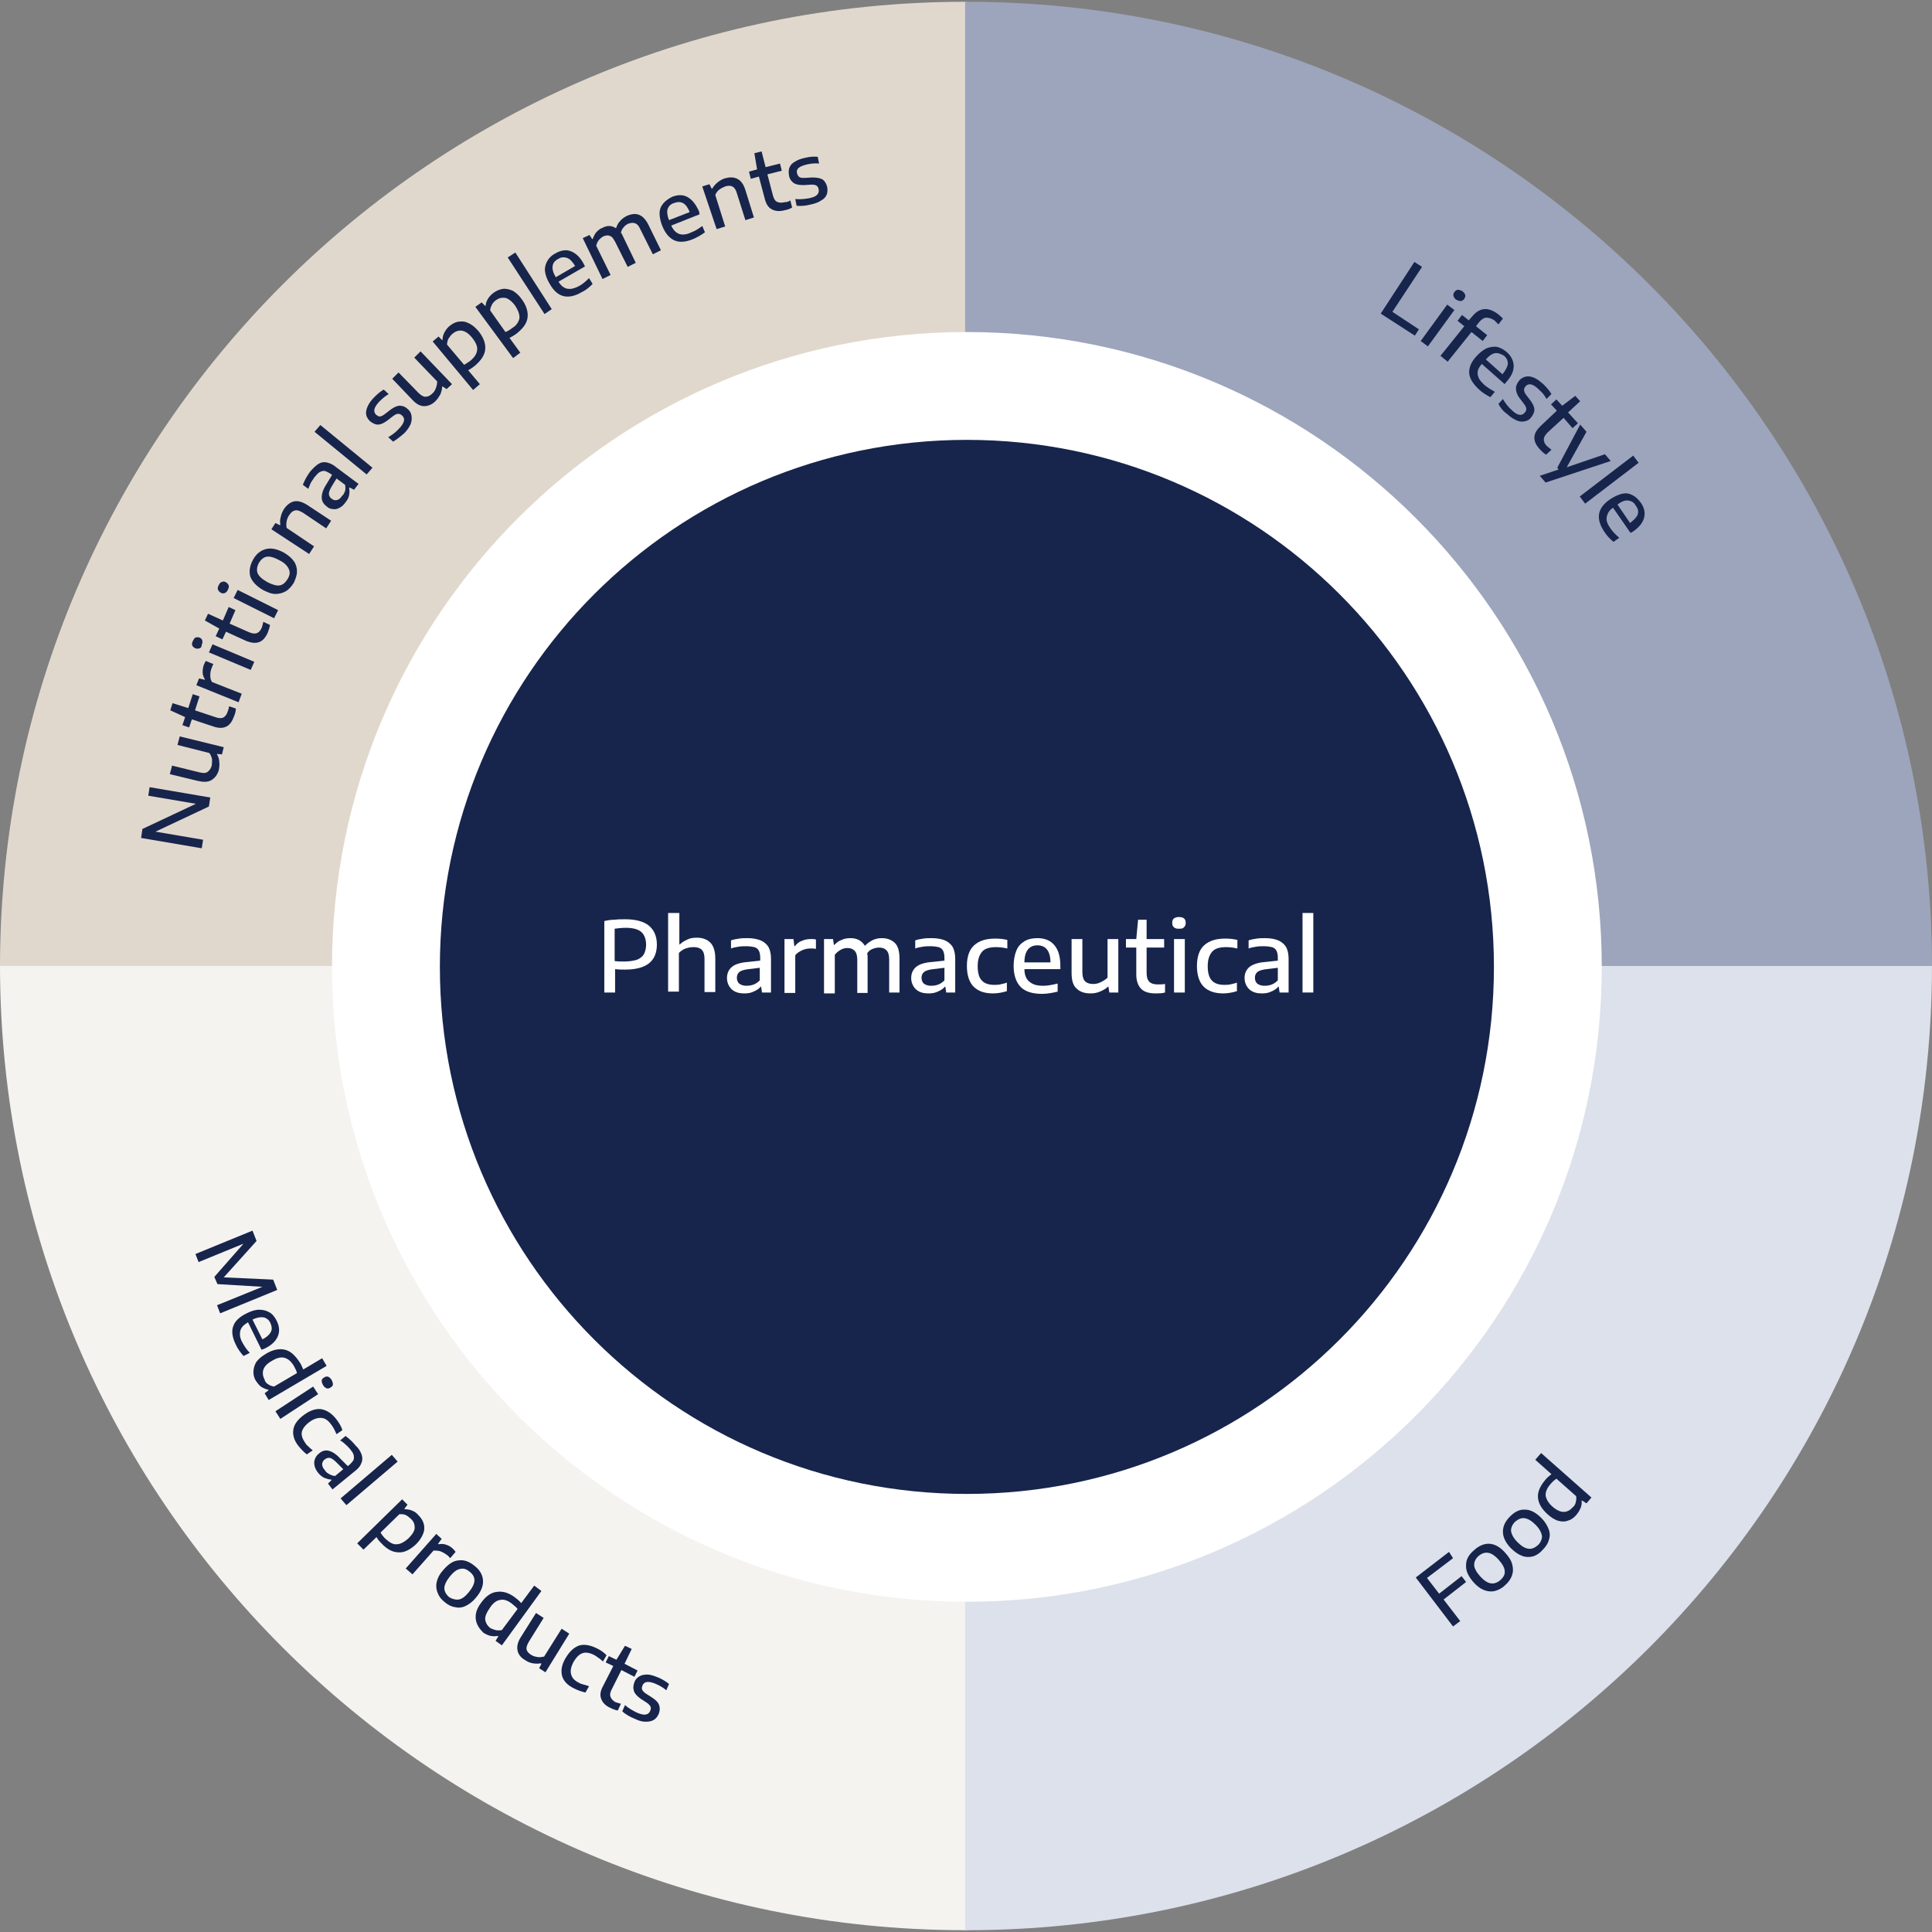
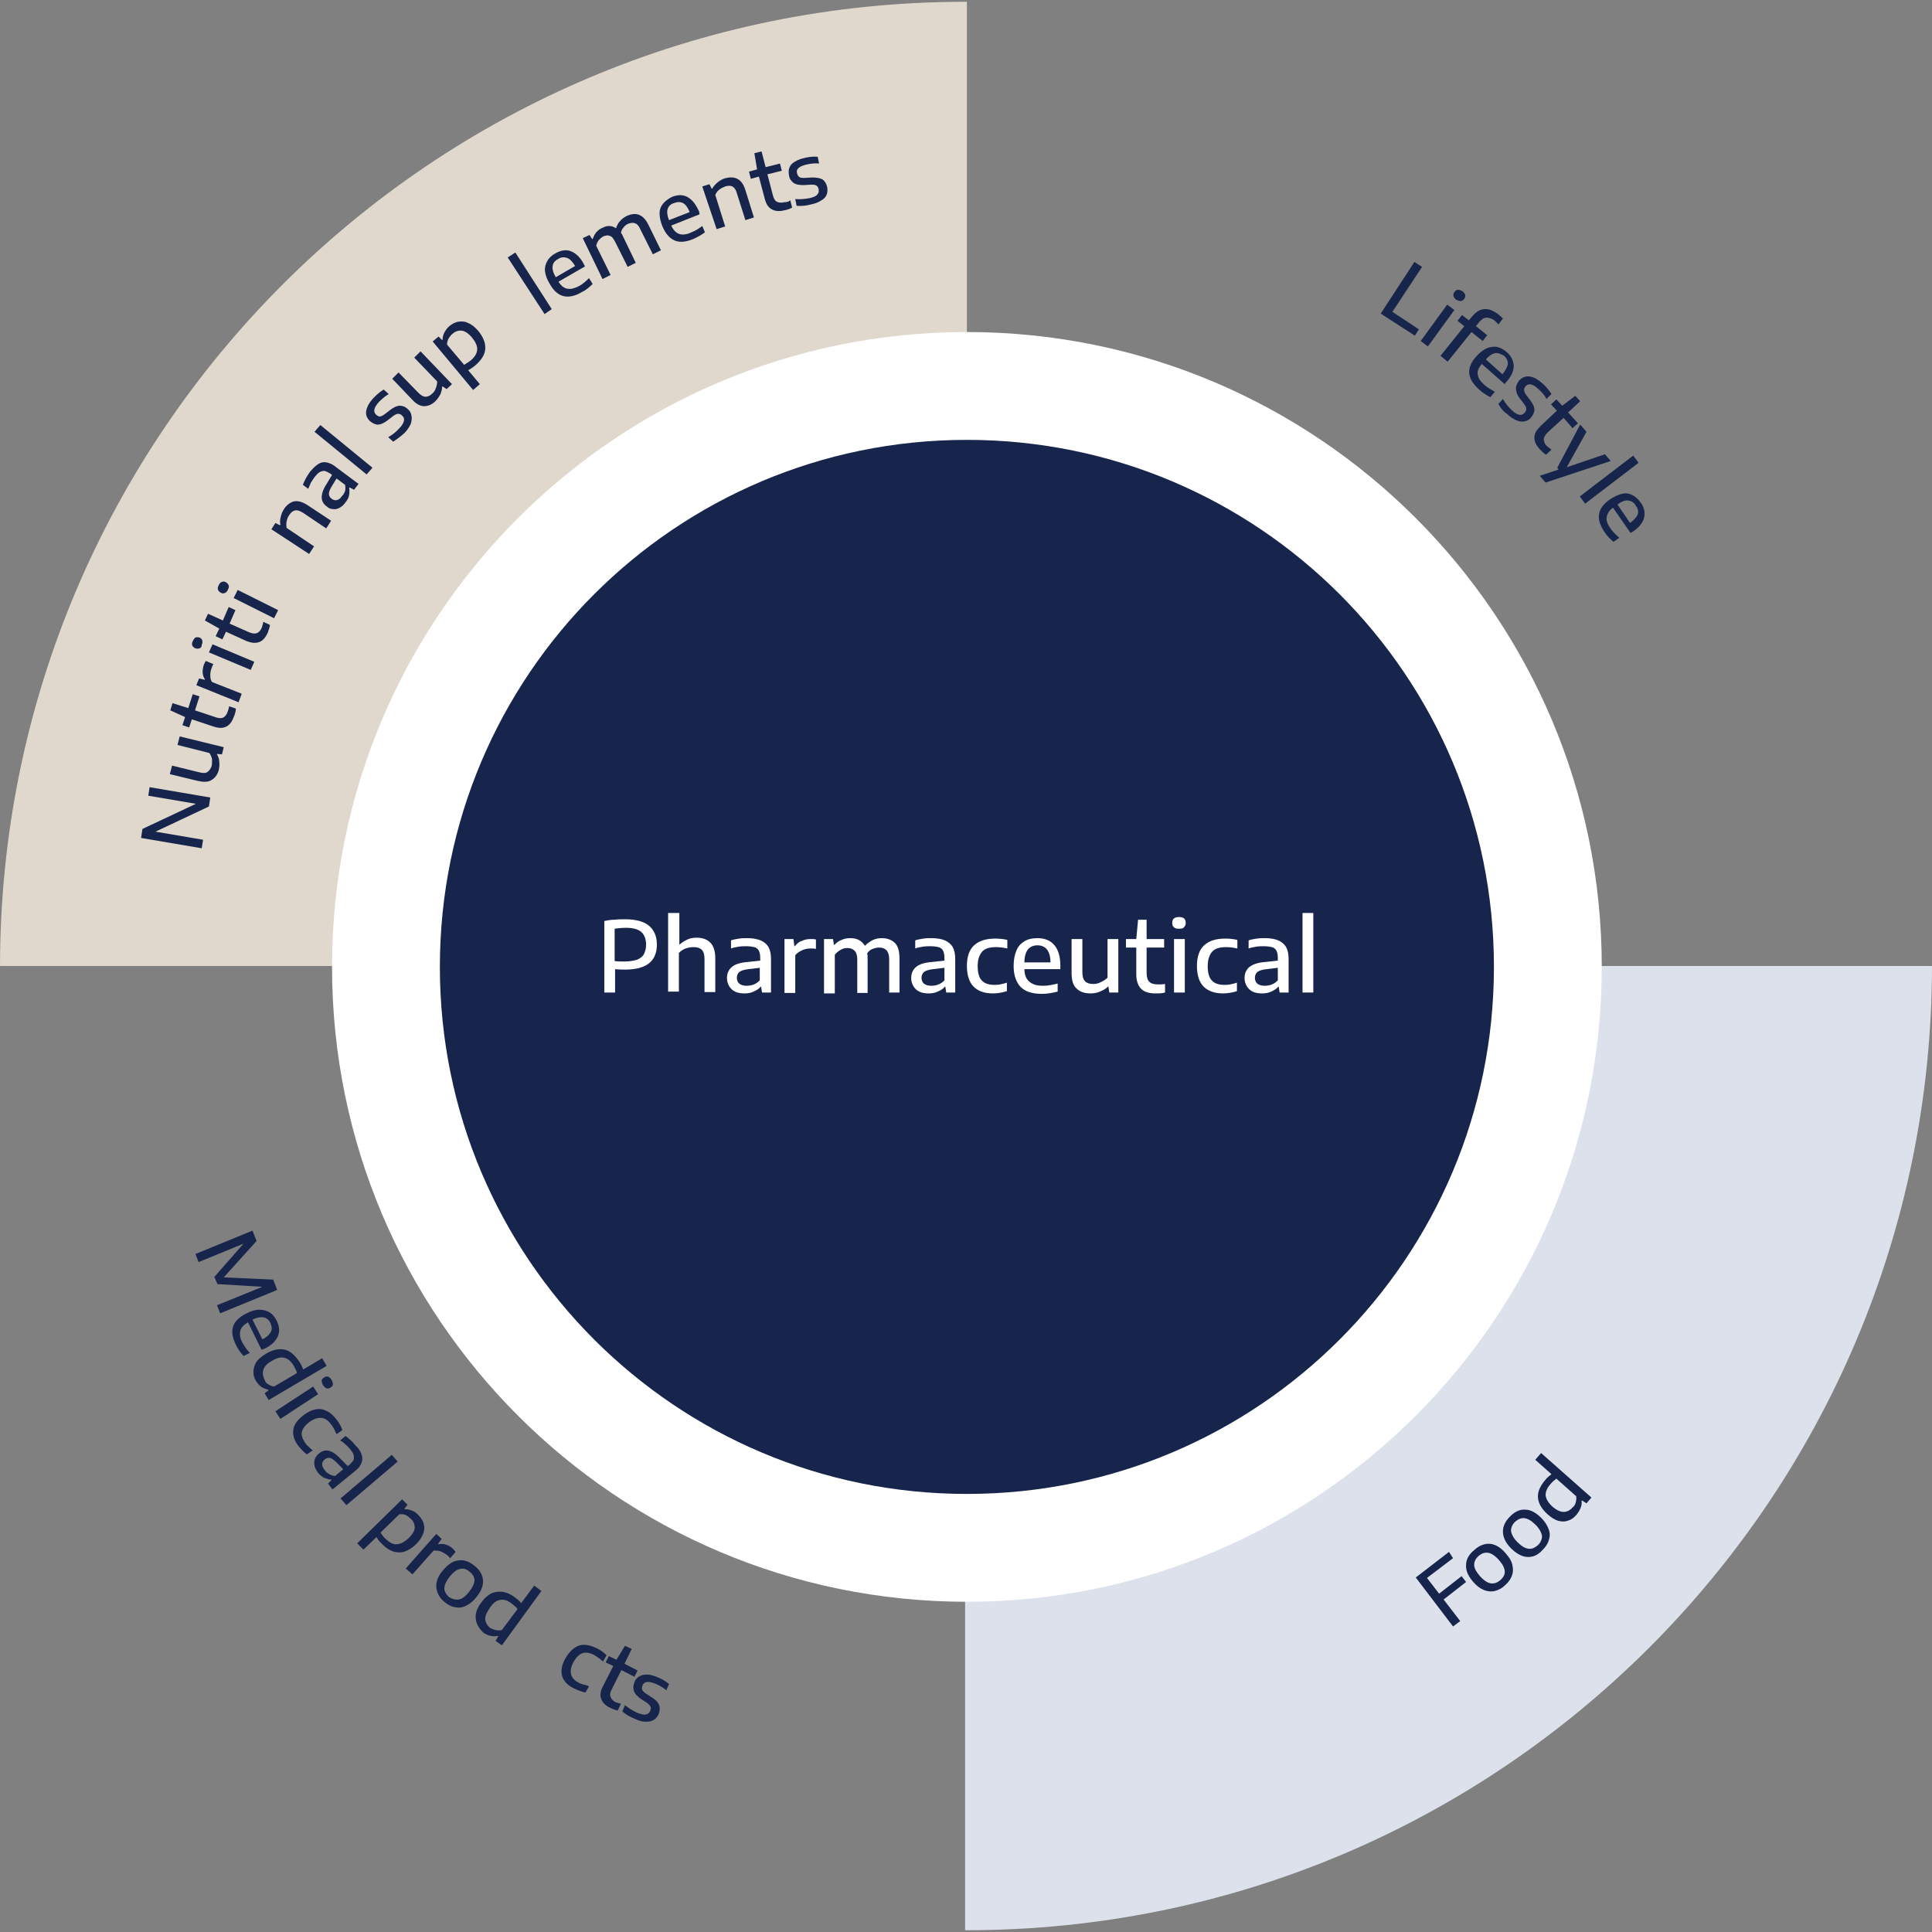
<svg xmlns="http://www.w3.org/2000/svg" version="1.1" id="Ebene_1" x="0px" y="0px" width="430px" height="430px" viewBox="0 0 430 430" style="enable-background:new 0 0 430 430;" xml:space="preserve">
  <rect x="0" y="0" width="430" height="430" fill="#808080" stroke="none" />
  <style type="text/css">
	.st0{fill:#E1D8CD;}
	.st1{fill:#17254C;}
	.st2{fill:#9DA5BC;}
	.st3{fill:#F5F3F0;}
	.st4{fill:#DCE1EB;}
	.st5{fill:#FFFFFF;}
</style>
  <g id="obenlinks">
    <path id="hg_2_" class="st0" d="M215.2,215V0.4c-0.1,0-0.3,0-0.4,0C96.2,0.4,0.1,96.5,0,215H215.2z" />
    <g id="text_2_">
      <g>
        <path class="st1" d="M33,177.1l0.3-1.9l13.5,2.3l-0.3,2l-11.9,5.6l10.6,1.8l-0.3,1.9l-13.5-2.3l0.3-2l11.9-5.6L33,177.1z" />
      </g>
      <g>
        <path class="st1" d="M47.1,173.6c-0.8,0.5-1.8,0.5-3.1,0.2l-6.2-1.5l0.5-1.9l6.1,1.5c0.8,0.2,1.4,0.2,1.8-0.1     c0.4-0.3,0.7-0.7,0.9-1.3c0.1-0.5,0.1-1,0.1-1.5c-0.1-0.5-0.3-1-0.6-1.4l-7.1-1.8l0.5-1.9l9.8,2.4l-0.4,1.6l-1.1-0.1l0,0.1     c0.3,0.5,0.5,1.1,0.5,1.7c0.1,0.6,0,1.2-0.1,1.8C48.4,172.4,47.9,173.1,47.1,173.6z" />
      </g>
      <g>
        <path class="st1" d="M51,157.2l1.5,0.5c0,0.6-0.2,1.2-0.4,1.7c-0.4,1.1-0.9,1.9-1.7,2.3c-0.8,0.4-1.7,0.4-2.9,0l-4.8-1.6     l-0.6,1.8l-1.5-0.5l0.6-1.8l-3.3-1.5l0.5-1.6l3.5,1.1l1-3.1l1.5,0.5l-1,3.1l4.5,1.5c0.8,0.3,1.4,0.3,1.8,0.1     c0.4-0.2,0.8-0.7,1-1.4C50.8,158.1,50.9,157.7,51,157.2z" />
      </g>
      <g>
        <path class="st1" d="M43.7,152.5l0.6-1.5l1.3,0.3l0-0.1c-0.3-0.5-0.5-1-0.5-1.6c0-0.6,0.1-1.2,0.3-1.7c0.1-0.3,0.3-0.6,0.4-0.8     l1.7,0.7c-0.2,0.3-0.3,0.6-0.4,0.9c-0.2,0.5-0.3,1-0.3,1.6c0,0.6,0.1,1.1,0.4,1.5l6.6,2.6l-0.7,1.9L43.7,152.5z" />
      </g>
      <g>
        <path class="st1" d="M44.4,144.3c-0.3,0.1-0.6,0.1-0.9,0c-0.3-0.1-0.6-0.4-0.7-0.6c-0.1-0.3-0.1-0.6,0.1-1     c0.2-0.4,0.4-0.7,0.6-0.8c0.3-0.1,0.6-0.1,0.9,0c0.3,0.1,0.5,0.3,0.6,0.6c0.1,0.3,0.1,0.6-0.1,1C44.9,144,44.7,144.2,44.4,144.3z      M55.8,149.1l-9.3-3.9l0.8-1.8l9.3,3.9L55.8,149.1z" />
      </g>
      <g>
        <path class="st1" d="M58.6,138.4l1.5,0.7c-0.1,0.6-0.3,1.1-0.5,1.7c-0.5,1.1-1.1,1.8-1.9,2.1c-0.8,0.3-1.7,0.2-2.8-0.2l-4.6-2.1     l-0.8,1.7l-1.5-0.7l0.8-1.7l-3.2-1.8l0.7-1.5l3.3,1.5l1.3-3l1.5,0.7l-1.3,3l4.3,1.9c0.7,0.3,1.3,0.4,1.8,0.2     c0.5-0.2,0.8-0.6,1.1-1.3C58.4,139.3,58.5,138.9,58.6,138.4z" />
      </g>
      <g>
        <path class="st1" d="M50,132c-0.3,0.1-0.6,0.1-0.9-0.1c-0.3-0.2-0.5-0.4-0.6-0.7c-0.1-0.3,0-0.6,0.2-1c0.2-0.4,0.4-0.6,0.7-0.7     c0.3-0.1,0.6-0.1,0.9,0.1c0.3,0.2,0.5,0.4,0.6,0.7c0.1,0.3,0,0.6-0.2,1C50.5,131.7,50.3,131.9,50,132z M61,137.6l-9-4.5l0.9-1.8     l9,4.5L61,137.6z" />
      </g>
      <g>
-         <path class="st1" d="M63.6,131.6c-0.7,0.4-1.5,0.6-2.3,0.6c-0.9,0-1.8-0.4-2.8-0.9c-1.5-0.9-2.4-1.9-2.8-3     c-0.3-1.2-0.1-2.4,0.6-3.7c0.7-1.3,1.7-2.1,2.9-2.4c1.2-0.3,2.5,0,4,0.8c1,0.6,1.7,1.2,2.2,1.9c0.5,0.7,0.7,1.5,0.7,2.3     c0,0.8-0.3,1.6-0.7,2.5C64.9,130.5,64.3,131.2,63.6,131.6z M64.3,126.7c-0.3-0.7-0.9-1.4-2.1-2c-1.1-0.6-2-0.9-2.8-0.8     c-0.7,0.1-1.3,0.6-1.8,1.4c-0.4,0.8-0.5,1.5-0.3,2.2c0.3,0.7,0.9,1.3,2.1,2c1.1,0.6,2.1,0.9,2.8,0.8c0.7-0.1,1.3-0.6,1.8-1.4     C64.5,128.1,64.6,127.4,64.3,126.7z" />
-       </g>
+         </g>
      <g>
        <path class="st1" d="M60.4,117.8l0.9-1.4l1,0.5l0.1-0.1c-0.1-0.6-0.1-1.2,0.1-1.8c0.1-0.6,0.4-1.2,0.7-1.7     c0.6-0.9,1.4-1.5,2.2-1.7c0.9-0.2,1.9,0.1,3,0.8l5.3,3.5l-1.1,1.7l-5.2-3.5c-0.7-0.4-1.2-0.6-1.7-0.5c-0.5,0.1-0.9,0.4-1.3,1     c-0.3,0.4-0.5,0.9-0.6,1.4c-0.1,0.5-0.1,1,0,1.5l6.1,4.1l-1.1,1.7L60.4,117.8z" />
      </g>
      <g>
        <path class="st1" d="M70.8,103.3c0.6-0.4,1.2-0.5,1.8-0.4c0.6,0.1,1.4,0.4,2.1,1l5.1,3.8l-1,1.3l-1-0.5l-0.1,0.1     c0.1,0.5,0.1,1,0,1.6c-0.1,0.6-0.4,1.1-0.8,1.6c-0.4,0.6-0.9,1-1.3,1.2c-0.5,0.3-1,0.4-1.5,0.3c-0.5,0-1-0.2-1.4-0.6     c-0.7-0.5-1.1-1.2-1.1-2c0-0.8,0.3-1.8,1.1-3l1.2-2l-0.4-0.3c-0.5-0.3-0.9-0.5-1.3-0.6c-0.4,0-0.7,0.1-1.1,0.3     c-0.3,0.2-0.7,0.6-1.1,1.1c-0.3,0.4-0.5,0.8-0.8,1.2c-0.2,0.5-0.4,0.9-0.6,1.4l-1.2-0.9c0.2-0.5,0.4-0.9,0.7-1.5     c0.3-0.5,0.6-1,0.9-1.4C69.6,104.3,70.2,103.7,70.8,103.3z M76.8,109.3c0.1-0.4,0.1-0.9,0-1.4l-1.9-1.4l-1.1,1.8     c-0.4,0.7-0.6,1.2-0.6,1.6c0,0.4,0.2,0.8,0.6,1.1c0.4,0.3,0.8,0.4,1.2,0.3c0.4-0.1,0.8-0.4,1.1-0.9     C76.5,110.1,76.6,109.7,76.8,109.3z" />
      </g>
      <g>
        <path class="st1" d="M81.6,105.6L70,96.1l1.3-1.5l11.6,9.5L81.6,105.6z" />
      </g>
      <g>
        <path class="st1" d="M87.5,98.3l-1.1-1c0.9-0.5,1.8-1.2,2.5-2c0.6-0.6,0.9-1.2,1-1.6c0.1-0.5,0-0.8-0.4-1.2     c-0.3-0.3-0.6-0.4-0.9-0.4c-0.3,0-0.7,0.2-1.1,0.5l-1.3,1c-0.8,0.6-1.5,0.9-2.1,0.9c-0.6,0-1.2-0.3-1.8-0.8     c-0.4-0.4-0.7-0.9-0.8-1.4c-0.1-0.5,0-1.1,0.3-1.8c0.3-0.7,0.8-1.4,1.5-2.1c0.7-0.7,1.4-1.3,2.1-1.7l1.1,1     c-0.8,0.5-1.4,1-2.1,1.7c-1.2,1.3-1.4,2.2-0.7,2.9c0.3,0.2,0.5,0.4,0.8,0.4c0.3,0,0.7-0.2,1.1-0.5l1.3-1c0.8-0.6,1.5-0.9,2.1-0.9     c0.6,0,1.2,0.2,1.8,0.8c0.5,0.4,0.7,0.9,0.8,1.5c0.1,0.6,0,1.2-0.2,1.8c-0.3,0.6-0.7,1.3-1.4,2C89.2,97.1,88.3,97.8,87.5,98.3z" />
      </g>
      <g>
        <path class="st1" d="M94.4,90.4c-0.9,0-1.8-0.5-2.7-1.5l-4.4-4.6l1.4-1.4l4.4,4.5c0.6,0.6,1.1,0.9,1.6,0.9c0.5,0,1-0.2,1.5-0.7     c0.4-0.3,0.6-0.7,0.8-1.2c0.2-0.5,0.3-1,0.3-1.5l-5.1-5.3l1.4-1.4l7,7.3l-1.2,1.1L98.5,86l-0.1,0.1c0,0.6-0.2,1.2-0.4,1.7     c-0.3,0.5-0.6,1-1.1,1.5C96.2,90,95.3,90.4,94.4,90.4z" />
      </g>
      <g>
        <path class="st1" d="M96.3,76l1.3-1.1l0.8,0.8l0.1-0.1c0-0.5,0.1-1,0.4-1.6c0.3-0.5,0.6-1,1.1-1.4c0.6-0.5,1.3-0.9,2-1     c0.7-0.1,1.5-0.1,2.2,0.3c0.8,0.3,1.5,0.9,2.3,1.8c1.1,1.4,1.6,2.7,1.5,4c-0.1,1.3-0.9,2.5-2.3,3.7c-0.4,0.3-0.9,0.7-1.5,1     l2.6,3.1l-1.5,1.3L96.3,76z M106.2,77.9c0.1-0.8-0.3-1.7-1.1-2.7c-0.8-1-1.6-1.5-2.3-1.6c-0.7-0.1-1.4,0.1-2.1,0.7     c-0.4,0.3-0.6,0.7-0.9,1.1c-0.2,0.4-0.3,0.9-0.3,1.3l3.8,4.5c0.5-0.3,1-0.6,1.5-1C105.6,79.5,106.1,78.8,106.2,77.9z" />
      </g>
      <g>
-         <path class="st1" d="M105.8,68.3l1.4-1l0.8,0.8l0.1-0.1c0-0.5,0.2-1,0.5-1.5c0.3-0.5,0.7-0.9,1.2-1.3c0.7-0.5,1.4-0.8,2.1-0.9     c0.7-0.1,1.5,0.1,2.2,0.4c0.7,0.4,1.4,1,2.1,2c1,1.4,1.4,2.8,1.2,4.1c-0.2,1.3-1.1,2.4-2.5,3.5c-0.4,0.3-0.9,0.6-1.5,0.9l2.4,3.3     l-1.6,1.2L105.8,68.3z M115.6,70.9c0.1-0.8-0.2-1.7-0.9-2.8c-0.7-1-1.5-1.6-2.2-1.8c-0.7-0.1-1.4,0-2.1,0.5     c-0.4,0.3-0.7,0.6-0.9,1c-0.2,0.4-0.4,0.8-0.4,1.3l3.4,4.8c0.5-0.2,1-0.5,1.5-0.9C114.9,72.5,115.4,71.7,115.6,70.9z" />
-       </g>
+         </g>
      <g>
        <path class="st1" d="M121.2,69.9L113,57.3l1.7-1.1l8.1,12.6L121.2,69.9z" />
      </g>
      <g>
        <path class="st1" d="M130.2,59.3l-5.9,3.4c0.4,0.6,0.8,1.1,1.3,1.3c0.4,0.3,0.9,0.3,1.5,0.3c0.5-0.1,1.2-0.3,1.9-0.7     c0.7-0.4,1.4-1,2.1-1.7l0.8,1.3c-0.7,0.7-1.5,1.4-2.4,1.8c-1.5,0.9-2.9,1.2-4.1,0.9c-1.2-0.3-2.2-1.2-3.1-2.8     c-0.6-1-0.9-1.9-1-2.7c-0.1-0.8,0.1-1.6,0.5-2.3c0.4-0.7,1-1.3,1.8-1.7c1.2-0.7,2.4-0.9,3.4-0.5c1.1,0.4,2.1,1.3,2.9,2.8     L130.2,59.3z M123,59.2c-0.1,0.7,0.1,1.5,0.7,2.5l4.3-2.5c-0.6-1-1.2-1.6-1.8-1.8c-0.6-0.2-1.3-0.2-1.9,0.2     C123.5,58,123.1,58.5,123,59.2z" />
      </g>
      <g>
        <path class="st1" d="M142.2,47.8c0.8,0.3,1.5,1,2.1,2.2l2.8,5.7l-1.8,0.9l-2.8-5.6c-0.3-0.7-0.7-1.2-1.2-1.3     c-0.4-0.2-0.9-0.1-1.5,0.1c-0.4,0.2-0.7,0.4-1,0.8c-0.3,0.3-0.5,0.7-0.6,1.2c0.2,0.2,0.3,0.5,0.5,0.9l2.8,5.8l-1.8,0.9l-2.8-5.6     c-0.4-0.7-0.7-1.2-1.2-1.3c-0.4-0.2-0.9-0.1-1.4,0.1c-0.4,0.2-0.7,0.5-1,0.8c-0.3,0.4-0.5,0.8-0.6,1.3l3.2,6.5l-1.8,0.9l-4.4-9.1     l1.5-0.7l0.6,0.9l0.1,0c0.2-0.5,0.4-1,0.8-1.5c0.4-0.4,0.8-0.8,1.4-1c1.1-0.6,2.1-0.5,3,0.1c0.2-0.6,0.5-1.2,0.9-1.6     c0.4-0.5,0.9-0.8,1.4-1.1C140.5,47.6,141.4,47.5,142.2,47.8z" />
      </g>
      <g>
        <path class="st1" d="M155.7,47.7l-6.3,2.5c0.3,0.7,0.7,1.2,1.1,1.5c0.4,0.3,0.9,0.5,1.4,0.5c0.6,0,1.2-0.1,2-0.5     c0.8-0.3,1.6-0.8,2.4-1.4l0.6,1.4c-0.8,0.6-1.7,1.1-2.6,1.5c-1.7,0.7-3.1,0.8-4.2,0.3c-1.1-0.5-2-1.5-2.7-3.2     c-0.4-1-0.6-2-0.6-2.8c0-0.9,0.3-1.6,0.8-2.2c0.5-0.6,1.2-1.1,2-1.5c1.3-0.5,2.5-0.5,3.5,0.1c1,0.6,1.8,1.6,2.5,3.2L155.7,47.7z      M148.6,46.5c-0.2,0.6-0.1,1.5,0.3,2.5l4.6-1.8c-0.4-1-0.9-1.7-1.5-2s-1.2-0.3-2,0C149.3,45.4,148.8,45.9,148.6,46.5z" />
      </g>
      <g>
        <path class="st1" d="M156.3,41.5l1.6-0.5l0.5,1l0.1,0c0.3-0.5,0.7-1,1.2-1.4c0.5-0.4,1-0.7,1.6-0.9c1.1-0.3,2-0.3,2.8,0.1     c0.8,0.4,1.4,1.2,1.8,2.5l1.9,6.1l-1.9,0.6l-1.9-6c-0.2-0.8-0.6-1.3-1-1.5c-0.4-0.2-1-0.2-1.6,0c-0.5,0.2-0.9,0.4-1.3,0.7     c-0.4,0.3-0.7,0.7-0.9,1.2l2.2,7l-1.9,0.6L156.3,41.5z" />
      </g>
      <g>
        <path class="st1" d="M175.9,44.6l0.4,1.6c-0.5,0.3-1.1,0.5-1.7,0.6c-1.1,0.3-2.1,0.2-2.8-0.2c-0.8-0.4-1.3-1.2-1.6-2.4l-1.3-4.9     l-1.8,0.5l-0.4-1.6l1.8-0.5l-0.6-3.6l1.6-0.4l0.9,3.5l3.2-0.8l0.4,1.6l-3.2,0.8l1.2,4.6c0.2,0.8,0.5,1.3,0.9,1.5     c0.4,0.2,1,0.3,1.7,0.1C175.1,45,175.5,44.9,175.9,44.6z" />
      </g>
      <g>
        <path class="st1" d="M177.3,45.8l-0.3-1.5c1.1,0.1,2.1,0,3.2-0.2c0.8-0.2,1.4-0.4,1.7-0.8c0.3-0.3,0.4-0.7,0.3-1.2     c-0.1-0.4-0.2-0.6-0.5-0.8c-0.3-0.2-0.7-0.2-1.2-0.2l-1.6,0.1c-1,0-1.7-0.1-2.3-0.5c-0.5-0.4-0.9-0.9-1-1.7     c-0.1-0.6-0.1-1.2,0.1-1.7c0.2-0.5,0.6-1,1.2-1.3c0.6-0.4,1.4-0.7,2.4-0.9c0.9-0.2,1.8-0.3,2.7-0.2l0.3,1.5     c-0.9-0.1-1.8,0-2.7,0.2c-1.7,0.4-2.5,1-2.2,2c0.1,0.3,0.2,0.6,0.5,0.8c0.3,0.2,0.6,0.2,1.2,0.2l1.6-0.1c1,0,1.7,0.1,2.3,0.4     c0.5,0.3,0.9,0.9,1.1,1.7c0.1,0.6,0.1,1.2-0.1,1.7c-0.2,0.5-0.6,1-1.2,1.3c-0.6,0.4-1.3,0.7-2.3,0.9     C179.4,45.8,178.3,45.9,177.3,45.8z" />
      </g>
    </g>
  </g>
  <g id="obenrechts">
-     <path id="hg_1_" class="st2" d="M214.8,215V0.4c0.1,0,0.3,0,0.4,0C333.8,0.4,429.9,96.5,430,215H214.8z" />
    <g id="text_1_">
      <g>
        <path class="st1" d="M307.3,69.8l7.5-11.5l1.7,1.1l-6.6,10l5.9,3.9l-0.9,1.4L307.3,69.8z" />
      </g>
      <g>
        <path class="st1" d="M316.2,75.9l5.9-8.1l1.6,1.2l-5.9,8.1L316.2,75.9z M323.5,65.9c-0.1-0.3,0-0.6,0.2-0.9s0.5-0.5,0.8-0.5     s0.6,0.1,1,0.3c0.3,0.3,0.5,0.5,0.6,0.8s0,0.6-0.2,0.9s-0.5,0.5-0.8,0.5s-0.6-0.1-1-0.3C323.8,66.5,323.6,66.2,323.5,65.9z" />
      </g>
      <g>
        <path class="st1" d="M330.8,70.7c-0.5,0-1.1,0.4-1.6,1l-0.7,0.9l2.5,2l-1,1.3l-2.5-2l-5.3,6.6l-1.6-1.3l5.3-6.6l-1.5-1.2l1-1.3     l1.5,1.2l0.7-0.8c0.8-1,1.7-1.6,2.7-1.7s2,0.3,3.1,1.1c0.4,0.3,0.7,0.6,1.1,1l-1,1.3c-0.3-0.3-0.6-0.6-0.9-0.9     C332,70.9,331.4,70.7,330.8,70.7z" />
      </g>
      <g>
        <path class="st1" d="M334.9,85.5l-5.1-4.5c-0.5,0.6-0.8,1.1-0.9,1.6s0,1,0.2,1.5s0.7,1,1.3,1.6c0.6,0.5,1.4,1,2.3,1.5l-1,1.2     c-0.9-0.5-1.8-1-2.5-1.7c-1.3-1.2-2.1-2.4-2.2-3.6s0.4-2.5,1.6-3.8c0.7-0.8,1.5-1.4,2.3-1.8c0.8-0.3,1.6-0.4,2.3-0.3     c0.8,0.2,1.5,0.6,2.2,1.2c1,0.9,1.5,2,1.5,3.1c0,1.2-0.6,2.4-1.8,3.7L334.9,85.5z M332.8,78.6c-0.7,0.1-1.4,0.6-2.1,1.4l3.7,3.3     c0.7-0.9,1.1-1.6,1.2-2.3c0-0.7-0.2-1.2-0.8-1.8C334.1,78.8,333.4,78.5,332.8,78.6z" />
      </g>
      <g>
        <path class="st1" d="M333.5,89.9l1-1.1c0.5,0.9,1.2,1.8,2,2.5c0.6,0.6,1.1,0.9,1.6,1s0.8,0,1.2-0.4c0.3-0.3,0.4-0.6,0.4-0.9     s-0.2-0.7-0.5-1.1l-1-1.3c-0.6-0.8-0.8-1.5-0.8-2.2c0-0.6,0.3-1.2,0.8-1.8c0.4-0.4,0.9-0.7,1.5-0.8c0.5-0.1,1.1,0,1.8,0.3     c0.7,0.3,1.3,0.8,2.1,1.5c0.7,0.7,1.3,1.4,1.7,2.1l-1.1,1.1c-0.4-0.8-1-1.5-1.7-2.1c-1.2-1.2-2.2-1.5-2.9-0.8     c-0.2,0.3-0.4,0.5-0.4,0.8s0.1,0.7,0.4,1.1l1,1.3c0.6,0.8,0.9,1.5,0.9,2.1s-0.3,1.2-0.8,1.8c-0.4,0.5-0.9,0.7-1.5,0.8     c-0.6,0.1-1.2,0-1.8-0.3c-0.6-0.3-1.3-0.7-2-1.4C334.6,91.6,333.9,90.7,333.5,89.9z" />
      </g>
      <g>
        <path class="st1" d="M345.3,100.1l-1.2,1.1c-0.5-0.3-0.9-0.7-1.4-1.2c-0.8-0.9-1.2-1.7-1.2-2.6s0.5-1.7,1.3-2.5l3.7-3.5l-1.3-1.4     l1.2-1.1l1.3,1.4l2.9-2.2l1.1,1.2l-2.7,2.5l2.2,2.4l-1.2,1.1l-2-2.3l-3.5,3.2c-0.6,0.6-0.9,1.1-0.9,1.6s0.2,1,0.7,1.5     C344.6,99.5,344.9,99.8,345.3,100.1z" />
      </g>
      <g>
        <path class="st1" d="M357.2,101.1l1.3,1.5l-14.5,4.8l-1.3-1.5l4.2-1.4l-0.3-0.4l5.1-9.6l1.4,1.6l-4.4,7.9L357.2,101.1z" />
      </g>
      <g>
        <path class="st1" d="M351.6,110.5l11.9-9.1l1.2,1.6l-11.9,9.1L351.6,110.5z" />
      </g>
      <g>
        <path class="st1" d="M362.9,118.6L359,113c-0.6,0.4-1,0.9-1.2,1.4s-0.3,1-0.2,1.5s0.4,1.1,0.9,1.8c0.5,0.7,1.1,1.3,1.9,2     l-1.3,0.9c-0.8-0.7-1.5-1.4-2-2.2c-1-1.5-1.4-2.8-1.2-4c0.2-1.2,1-2.3,2.5-3.3c0.9-0.6,1.8-1,2.6-1.2s1.6-0.1,2.3,0.3     c0.7,0.3,1.3,0.9,1.9,1.7c0.8,1.1,1,2.3,0.7,3.4s-1.2,2.2-2.6,3.1L362.9,118.6z M362.4,111.4c-0.7-0.1-1.5,0.2-2.4,0.9l2.8,4.1     c0.9-0.7,1.5-1.3,1.7-1.9s0.1-1.3-0.4-1.9C363.7,111.8,363.1,111.5,362.4,111.4z" />
      </g>
    </g>
  </g>
  <g id="untenlinks">
-     <path id="hg_3_" class="st3" d="M215.2,215v214.6c-0.1,0-0.3,0-0.4,0C96.2,429.6,0.1,333.5,0,215H215.2z" />
    <g id="text_3_">
      <g>
        <path class="st1" d="M60.8,284.8l0.9,2.3L49,292.3l-0.7-1.8l10.1-4.1l-10-0.6l-0.7-1.6l6.5-7.4l-10,4.1l-0.7-1.8l12.7-5.2     l0.9,2.3l-7.3,8.1L60.8,284.8z" />
      </g>
      <g>
        <path class="st1" d="M58.2,300.4l-3-6.1c-0.6,0.4-1.1,0.7-1.4,1.2c-0.3,0.4-0.4,0.9-0.4,1.5c0,0.6,0.2,1.2,0.6,1.9     c0.4,0.7,0.9,1.5,1.6,2.2l-1.4,0.7c-0.7-0.8-1.3-1.6-1.7-2.5c-0.8-1.6-1-3-0.6-4.1c0.4-1.2,1.4-2.1,3-2.9c1-0.5,1.9-0.8,2.8-0.8     s1.6,0.2,2.3,0.6c0.7,0.4,1.2,1.1,1.6,1.9c0.6,1.2,0.7,2.4,0.2,3.5c-0.5,1.1-1.5,2-3,2.7L58.2,300.4z M58.7,293.2     c-0.6-0.1-1.5,0-2.5,0.5l2.2,4.4c1-0.5,1.6-1.1,1.9-1.7c0.3-0.6,0.2-1.2-0.1-1.9C59.9,293.8,59.4,293.4,58.7,293.2z" />
      </g>
      <g>
        <path class="st1" d="M56.4,305.4c0-0.7,0.2-1.5,0.6-2.2c0.5-0.7,1.2-1.3,2.2-1.9c1.5-0.9,2.9-1.2,4.2-0.9     c1.3,0.3,2.3,1.3,3.3,2.8c0.3,0.4,0.5,1,0.8,1.6l4.2-2.5l1,1.7l-12.9,7.6l-0.9-1.5l0.9-0.7l-0.1-0.1c-0.5-0.1-1-0.3-1.5-0.6     c-0.5-0.3-0.8-0.8-1.2-1.3C56.6,306.8,56.4,306.1,56.4,305.4z M59.7,308.1c0.4,0.3,0.8,0.4,1.3,0.5l5.1-3c-0.1-0.5-0.4-1-0.7-1.6     c-0.6-1-1.3-1.6-2.1-1.8c-0.8-0.2-1.7,0-2.8,0.7c-1.1,0.6-1.7,1.3-1.9,2c-0.2,0.7-0.1,1.4,0.3,2.2     C59,307.5,59.3,307.9,59.7,308.1z" />
      </g>
      <g>
        <path class="st1" d="M61.3,314.1l8.4-5.5l1.1,1.7l-8.4,5.5L61.3,314.1z M71.6,307.3c0-0.3,0.2-0.5,0.5-0.7     c0.3-0.2,0.6-0.3,0.9-0.2s0.5,0.3,0.8,0.7c0.2,0.4,0.3,0.7,0.3,1c0,0.3-0.2,0.5-0.5,0.7c-0.3,0.2-0.6,0.3-0.9,0.2     c-0.3-0.1-0.5-0.3-0.8-0.7C71.7,307.9,71.6,307.6,71.6,307.3z" />
      </g>
      <g>
        <path class="st1" d="M65.3,318.1c0.2-1.2,1.1-2.3,2.5-3.3c1.4-1,2.8-1.4,4-1.1c1.2,0.3,2.3,1.1,3.3,2.5c0.5,0.7,0.9,1.4,1.1,2.1     l-1.3,0.9c-0.3-0.7-0.6-1.3-1-1.9c-0.7-1-1.4-1.6-2.2-1.7c-0.8-0.1-1.7,0.1-2.7,0.8c-1,0.7-1.6,1.5-1.8,2.2     c-0.2,0.8,0.1,1.6,0.7,2.5c0.2,0.3,0.4,0.6,0.7,0.8c0.3,0.3,0.6,0.6,1,0.9l-1.3,0.9c-0.7-0.5-1.3-1.2-1.9-1.9     C65.4,320.5,65.1,319.3,65.3,318.1z" />
      </g>
      <g>
        <path class="st1" d="M80.5,323.8c0.2,0.6,0.2,1.3-0.1,1.9c-0.2,0.6-0.7,1.2-1.5,1.8l-4.9,4l-1-1.3l0.8-0.8l-0.1-0.1     c-0.5,0-1-0.2-1.6-0.4c-0.5-0.3-1-0.7-1.3-1.1c-0.4-0.5-0.7-1.1-0.8-1.6c-0.1-0.5-0.1-1,0.1-1.5c0.2-0.5,0.5-0.9,0.9-1.2     c0.7-0.6,1.4-0.8,2.2-0.6c0.8,0.2,1.7,0.8,2.6,1.8l1.6,1.6l0.4-0.3c0.4-0.4,0.7-0.7,0.9-1.1c0.1-0.3,0.1-0.7,0-1.1     c-0.1-0.4-0.4-0.8-0.8-1.3c-0.3-0.3-0.6-0.7-1-1c-0.4-0.4-0.8-0.7-1.2-0.9l1.2-1c0.4,0.3,0.8,0.6,1.2,1c0.4,0.4,0.8,0.8,1.1,1.2     C79.9,322.4,80.3,323.2,80.5,323.8z M73.3,328.1c0.4,0.2,0.8,0.4,1.3,0.4l1.8-1.5l-1.5-1.5c-0.5-0.5-1-0.9-1.4-1     c-0.4-0.1-0.8,0-1.2,0.3c-0.4,0.3-0.6,0.7-0.6,1.1c0,0.4,0.2,0.9,0.6,1.3C72.5,327.6,72.9,327.9,73.3,328.1z" />
      </g>
      <g>
        <path class="st1" d="M75.8,333.5l11.4-9.7l1.3,1.5l-11.4,9.7L75.8,333.5z" />
      </g>
      <g>
        <path class="st1" d="M89.5,333.7l1.2,1.2l-0.7,0.9l0.1,0.1c0.5,0,1.1,0.1,1.6,0.3c0.5,0.2,1,0.5,1.4,1c0.6,0.6,1,1.2,1.2,1.9     c0.2,0.7,0.2,1.5-0.1,2.2c-0.3,0.8-0.8,1.6-1.6,2.4c-1.3,1.2-2.6,1.9-3.9,1.8c-1.3,0-2.6-0.7-3.8-2c-0.4-0.4-0.8-0.8-1.1-1.4     l-2.9,2.8l-1.4-1.4L89.5,333.7z M88.3,343.7c0.8,0,1.7-0.5,2.6-1.3c0.9-0.9,1.4-1.7,1.4-2.4s-0.2-1.4-0.9-2     c-0.3-0.3-0.7-0.6-1.1-0.8c-0.4-0.2-0.9-0.2-1.4-0.2l-4.2,4.1c0.3,0.5,0.6,0.9,1.1,1.4C86.7,343.3,87.5,343.8,88.3,343.7z" />
      </g>
      <g>
        <path class="st1" d="M97.1,341.4l1.2,1.1l-0.8,1.1l0.1,0.1c0.6-0.1,1.1-0.1,1.7,0.1c0.6,0.2,1.1,0.5,1.5,0.9     c0.2,0.2,0.4,0.4,0.6,0.7l-1.2,1.4c-0.2-0.2-0.4-0.5-0.7-0.7c-0.4-0.3-0.9-0.6-1.4-0.8c-0.5-0.2-1.1-0.2-1.6-0.2l-4.7,5.3     l-1.5-1.3L97.1,341.4z" />
      </g>
      <g>
        <path class="st1" d="M97.4,354.5c-0.3-0.7-0.4-1.5-0.2-2.4c0.2-0.9,0.6-1.7,1.4-2.6c1.1-1.3,2.2-2.1,3.4-2.2     c1.2-0.2,2.4,0.2,3.6,1.2c1.2,0.9,1.8,2,1.9,3.2c0.1,1.2-0.4,2.5-1.5,3.8c-0.7,0.9-1.5,1.5-2.3,1.9c-0.8,0.4-1.6,0.5-2.4,0.3     c-0.8-0.1-1.6-0.5-2.3-1.1C98.2,356,97.7,355.3,97.4,354.5z M102.1,356c0.7-0.1,1.5-0.7,2.3-1.7c0.8-1,1.2-1.9,1.2-2.6     c0-0.7-0.4-1.4-1.1-1.9c-0.7-0.6-1.4-0.8-2.1-0.6c-0.7,0.1-1.5,0.7-2.3,1.7c-0.8,1-1.2,1.9-1.2,2.6c0,0.7,0.4,1.4,1.1,2     C100.7,355.9,101.4,356.1,102.1,356z" />
      </g>
      <g>
        <path class="st1" d="M106.2,361.5c-0.3-0.7-0.4-1.4-0.3-2.2c0.1-0.8,0.5-1.7,1.2-2.6c1-1.4,2.2-2.3,3.5-2.4     c1.3-0.2,2.7,0.2,4.1,1.3c0.4,0.3,0.9,0.7,1.3,1.2l2.9-3.9l1.6,1.2l-8.8,12.1l-1.4-1l0.6-1l-0.1-0.1c-0.5,0.1-1.1,0.1-1.6,0     c-0.5-0.1-1.1-0.4-1.6-0.7C107,362.8,106.5,362.2,106.2,361.5z M110.3,362.8c0.4,0.1,0.9,0.1,1.4,0l3.5-4.7     c-0.3-0.4-0.8-0.8-1.3-1.2c-0.9-0.7-1.8-1-2.6-0.8c-0.8,0.1-1.6,0.7-2.3,1.8c-0.7,1-1.1,1.9-1,2.6c0.1,0.7,0.5,1.4,1.2,1.9     C109.4,362.5,109.9,362.7,110.3,362.8z" />
      </g>
      <g>
-         <path class="st1" d="M115.2,367.4c-0.2-0.9,0-1.9,0.7-3l3.4-5.4l1.7,1.1l-3.3,5.3c-0.4,0.7-0.6,1.3-0.5,1.7     c0.1,0.5,0.5,0.9,1,1.2c0.4,0.3,0.9,0.4,1.4,0.5c0.5,0.1,1,0,1.5-0.1l3.9-6.2l1.7,1.1l-5.3,8.6l-1.4-0.9l0.5-1l-0.1-0.1     c-0.6,0.1-1.2,0.1-1.8,0c-0.6-0.1-1.1-0.3-1.7-0.7C116,369,115.4,368.3,115.2,367.4z" />
-       </g>
+         </g>
      <g>
        <path class="st1" d="M125.1,373c-0.3-1.2-0.1-2.5,0.8-4c0.9-1.5,1.9-2.4,3.1-2.8c1.2-0.3,2.6,0,4.1,0.8c0.8,0.4,1.4,0.9,1.9,1.4     l-0.8,1.4c-0.5-0.5-1.1-0.9-1.7-1.3c-1-0.6-2-0.8-2.7-0.6c-0.8,0.2-1.5,0.9-2.1,1.9c-0.6,1.1-0.8,2-0.6,2.8     c0.2,0.8,0.7,1.4,1.7,1.9c0.3,0.2,0.6,0.3,1,0.4c0.4,0.1,0.8,0.2,1.3,0.4l-0.8,1.4c-0.9-0.2-1.7-0.5-2.5-0.9     C126.3,375.1,125.4,374.1,125.1,373z" />
      </g>
      <g>
        <path class="st1" d="M138.2,379.2l-0.7,1.5c-0.6-0.1-1.1-0.3-1.7-0.6c-1.1-0.5-1.7-1.2-2-2c-0.3-0.8-0.2-1.7,0.4-2.8l2.3-4.5     l-1.7-0.8l0.7-1.4l1.7,0.8l1.9-3.1l1.5,0.7l-1.6,3.3l2.9,1.5l-0.7,1.4l-2.9-1.5l-2.1,4.2c-0.4,0.7-0.5,1.3-0.3,1.8     c0.2,0.5,0.6,0.9,1.2,1.2C137.3,378.9,137.7,379.1,138.2,379.2z" />
      </g>
      <g>
        <path class="st1" d="M138.5,380.9l0.6-1.4c0.8,0.7,1.7,1.2,2.7,1.7c0.8,0.3,1.4,0.5,1.9,0.4c0.5-0.1,0.8-0.3,1-0.8     c0.2-0.4,0.2-0.7,0.1-0.9c-0.1-0.3-0.4-0.6-0.8-0.9l-1.4-0.9c-0.8-0.6-1.3-1.1-1.5-1.7c-0.2-0.6-0.2-1.2,0.1-2     c0.2-0.6,0.6-1,1.1-1.3c0.5-0.3,1.1-0.4,1.8-0.4c0.7,0,1.5,0.3,2.5,0.7c0.9,0.4,1.7,0.9,2.3,1.4l-0.6,1.4c-0.7-0.6-1.4-1-2.3-1.4     c-1.6-0.7-2.6-0.6-3,0.3c-0.1,0.3-0.2,0.6-0.1,0.9c0.1,0.3,0.4,0.6,0.8,0.9l1.4,0.9c0.8,0.5,1.4,1.1,1.6,1.7s0.2,1.2-0.1,2     c-0.3,0.6-0.6,1-1.1,1.3c-0.5,0.3-1.1,0.4-1.8,0.4c-0.7,0-1.5-0.2-2.3-0.6C140.1,382.1,139.2,381.5,138.5,380.9z" />
      </g>
    </g>
  </g>
  <g id="untenrechts">
    <path id="hg_4_" class="st4" d="M214.8,215v214.6c0.1,0,0.3,0,0.4,0c118.6,0,214.7-96.1,214.8-214.6H214.8z" />
    <g id="text_4_">
      <g>
        <path class="st1" d="M323.4,346.8l-5.8,4.4l2.7,3.5l5-3.9l1,1.3l-5,3.9l3.7,4.8l-1.6,1.2l-8.3-10.9l7.4-5.7L323.4,346.8z" />
      </g>
      <g>
        <path class="st1" d="M332.7,354.1c-0.8,0.2-1.6,0.1-2.4-0.2c-0.8-0.3-1.6-0.9-2.4-1.8c-1.1-1.3-1.7-2.5-1.6-3.8     c0-1.2,0.6-2.3,1.8-3.3c1.1-1,2.3-1.5,3.5-1.4s2.4,0.8,3.5,2.1c0.8,0.9,1.3,1.7,1.5,2.6s0.2,1.6-0.1,2.4     c-0.3,0.8-0.8,1.5-1.5,2.1C334.3,353.5,333.5,353.9,332.7,354.1z M334.9,349.7c0-0.7-0.5-1.6-1.3-2.5c-0.9-1-1.7-1.5-2.4-1.6     c-0.7-0.1-1.4,0.1-2.1,0.7s-1,1.3-1,2s0.5,1.6,1.3,2.5c0.9,1,1.7,1.5,2.4,1.6c0.7,0.1,1.4-0.1,2.1-0.7S335,350.4,334.9,349.7z" />
      </g>
      <g>
        <path class="st1" d="M341.2,346.4c-0.8,0.2-1.6,0.2-2.4-0.1c-0.8-0.3-1.6-0.8-2.5-1.7c-1.2-1.2-1.8-2.5-1.8-3.7s0.5-2.3,1.6-3.4     s2.2-1.6,3.4-1.5c1.2,0,2.4,0.7,3.6,1.9c0.8,0.8,1.3,1.7,1.6,2.5c0.3,0.8,0.3,1.6,0,2.4c-0.2,0.8-0.7,1.5-1.4,2.2     C342.7,345.7,341.9,346.2,341.2,346.4z M343.2,341.9c-0.1-0.7-0.5-1.6-1.4-2.5s-1.7-1.4-2.5-1.5c-0.7-0.1-1.4,0.2-2.1,0.8     c-0.6,0.6-0.9,1.3-0.9,2c0.1,0.7,0.5,1.6,1.4,2.5s1.7,1.4,2.5,1.5c0.7,0.1,1.4-0.2,2.1-0.8C342.9,343.3,343.2,342.6,343.2,341.9z     " />
      </g>
      <g>
        <path class="st1" d="M349.1,338.4c-0.7,0.3-1.4,0.3-2.2,0.1c-0.8-0.2-1.6-0.7-2.5-1.5c-1.3-1.2-2-2.4-2.1-3.7     c-0.1-1.3,0.5-2.6,1.7-4c0.3-0.4,0.8-0.8,1.3-1.2l-3.6-3.2l1.3-1.5l11.2,9.9l-1.1,1.3l-0.9-0.6H352c0.1,0.5,0,1.1-0.2,1.6     s-0.5,1-0.9,1.5C350.4,337.7,349.8,338.2,349.1,338.4z M350.7,334.4c0.1-0.4,0.2-0.9,0.1-1.4l-4.4-3.9c-0.4,0.3-0.9,0.7-1.3,1.2     c-0.8,0.9-1.1,1.7-1.1,2.5c0.1,0.8,0.6,1.7,1.5,2.5s1.8,1.2,2.5,1.2s1.4-0.3,2-1C350.3,335.3,350.6,334.9,350.7,334.4z" />
      </g>
    </g>
  </g>
  <path id="WEISS" class="st5" d="M215.2,356.5c78,0,141.3-63.3,141.3-141.3S293.2,73.9,215.2,73.9S73.9,137.2,73.9,215.2  S137.2,356.5,215.2,356.5" />
  <g id="mitte">
    <path id="hg" class="st1" d="M215.2,332.5c64.8,0,117.3-52.5,117.3-117.3S280,97.9,215.2,97.9S97.9,150.4,97.9,215.2   S150.4,332.5,215.2,332.5" />
    <g id="text">
      <path class="st5" d="M134.5,205c0.8-0.2,1.6-0.3,2.3-0.3c0.8-0.1,1.5-0.1,2.4-0.1c2.3,0,4.1,0.5,5.2,1.4s1.8,2.3,1.8,4.2    c0,3.8-2.4,5.6-7.1,5.6c-0.6,0-1.3,0-2.2-0.1v5.2h-2.4V205z M141.8,213.6c0.7-0.3,1.2-0.7,1.5-1.2c0.3-0.6,0.5-1.3,0.5-2.1    c0-1.3-0.4-2.3-1.1-2.9c-0.7-0.6-1.9-0.9-3.4-0.9c-0.9,0-1.7,0.1-2.5,0.2v7.2c0.7,0.1,1.4,0.1,2.2,0.1    C140.2,214,141.1,213.8,141.8,213.6z" />
      <path class="st5" d="M148.8,203.2h2.4v7h0.1c0.5-0.5,1.1-0.8,1.7-1.1s1.3-0.4,2.1-0.4c1.3,0,2.3,0.4,3,1.1    c0.7,0.7,1.1,1.9,1.1,3.5v7.5h-2.4v-7.4c0-0.9-0.2-1.6-0.6-2c-0.4-0.4-1-0.6-1.8-0.6c-0.6,0-1.2,0.1-1.8,0.3    c-0.6,0.2-1.1,0.6-1.5,1v8.6h-2.4V203.2z" />
      <path class="st5" d="M169.3,209.3c0.7,0.3,1.3,0.8,1.7,1.4c0.4,0.7,0.6,1.6,0.6,2.7v7.5h-2l-0.2-1.3h-0.1    c-0.4,0.5-0.9,0.8-1.6,1.1c-0.6,0.3-1.3,0.4-2,0.4c-0.8,0-1.5-0.1-2.1-0.4c-0.6-0.3-1-0.7-1.3-1.2c-0.3-0.5-0.5-1.1-0.5-1.8    c0-1.1,0.4-1.9,1.1-2.5s2-1,3.6-1.1l2.7-0.3v-0.6c0-0.7-0.1-1.2-0.3-1.6s-0.6-0.7-1-0.8s-1.1-0.2-1.8-0.2c-0.5,0-1.1,0-1.7,0.1    c-0.6,0.1-1.2,0.2-1.7,0.4v-1.8c0.5-0.2,1.2-0.3,1.8-0.4s1.3-0.1,1.9-0.1C167.6,208.8,168.5,209,169.3,209.3z M167.8,219.1    c0.5-0.2,0.9-0.5,1.3-0.9v-2.8l-2.5,0.3c-0.9,0.1-1.6,0.3-2,0.6c-0.4,0.3-0.6,0.8-0.6,1.3c0,0.6,0.2,1,0.5,1.3    c0.4,0.3,0.9,0.5,1.6,0.5C166.8,219.4,167.3,219.3,167.8,219.1z" />
      <path class="st5" d="M174.7,209h1.9l0.2,1.6h0.1c0.4-0.5,0.9-1,1.6-1.2c0.6-0.3,1.3-0.4,2-0.4c0.4,0,0.7,0,1.1,0.1v2.1    c-0.3-0.1-0.7-0.1-1.2-0.1c-0.6,0-1.2,0.1-1.9,0.4c-0.6,0.3-1.1,0.6-1.5,1.1v8.4h-2.4V209z" />
      <path class="st5" d="M199.2,209.9c0.7,0.7,1,1.9,1,3.5v7.5h-2.3v-7.4c0-0.9-0.2-1.6-0.6-2c-0.4-0.4-0.9-0.6-1.6-0.6    c-0.5,0-1,0.1-1.5,0.3c-0.5,0.2-0.9,0.5-1.2,1c0.1,0.3,0.1,0.7,0.1,1.2v7.6h-2.3v-7.4c0-0.9-0.2-1.6-0.6-2s-0.9-0.6-1.6-0.6    c-0.5,0-1,0.1-1.5,0.4s-0.9,0.6-1.3,1.1v8.6h-2.4V209h2l0.2,1.3h0.1c0.5-0.5,1-0.9,1.6-1.1c0.6-0.3,1.3-0.4,2-0.4    c1.5,0,2.5,0.6,3.2,1.7c0.6-0.6,1.2-1,1.8-1.3c0.7-0.3,1.3-0.4,2-0.4C197.5,208.8,198.5,209.2,199.2,209.9z" />
      <path class="st5" d="M210.3,209.3c0.7,0.3,1.3,0.8,1.7,1.4c0.4,0.7,0.6,1.6,0.6,2.7v7.5h-2l-0.2-1.3h-0.1    c-0.4,0.5-0.9,0.8-1.6,1.1c-0.6,0.3-1.3,0.4-2,0.4c-0.8,0-1.5-0.1-2.1-0.4c-0.6-0.3-1-0.7-1.3-1.2c-0.3-0.5-0.5-1.1-0.5-1.8    c0-1.1,0.4-1.9,1.1-2.5s2-1,3.6-1.1l2.7-0.3v-0.6c0-0.7-0.1-1.2-0.3-1.6s-0.6-0.7-1-0.8s-1.1-0.2-1.8-0.2c-0.5,0-1.1,0-1.7,0.1    c-0.6,0.1-1.2,0.2-1.7,0.4v-1.8c0.5-0.2,1.2-0.3,1.8-0.4s1.3-0.1,1.9-0.1C208.6,208.8,209.6,209,210.3,209.3z M208.9,219.1    c0.5-0.2,0.9-0.5,1.3-0.9v-2.8l-2.5,0.3c-0.9,0.1-1.6,0.3-2,0.6c-0.4,0.3-0.6,0.8-0.6,1.3c0,0.6,0.2,1,0.5,1.3    c0.4,0.3,0.9,0.5,1.6,0.5C207.9,219.4,208.4,219.3,208.9,219.1z" />
      <path class="st5" d="M216.7,219.6c-1-1-1.5-2.6-1.5-4.6s0.5-3.6,1.6-4.6c1.1-1,2.6-1.5,4.7-1.5c1,0,1.9,0.1,2.7,0.3v1.9    c-0.9-0.2-1.7-0.3-2.5-0.3c-1.4,0-2.5,0.3-3.1,1s-1,1.7-1,3.2c0,1.5,0.3,2.6,0.9,3.2c0.6,0.7,1.6,1,2.8,1c0.4,0,0.8,0,1.3-0.1    c0.4-0.1,1-0.2,1.5-0.4v1.9c-1,0.3-2,0.5-3.1,0.5C219.1,221.1,217.7,220.6,216.7,219.6z" />
      <path class="st5" d="M236,215.7h-8c0,0.9,0.2,1.6,0.5,2.1c0.3,0.5,0.8,0.9,1.4,1.2s1.4,0.4,2.3,0.4c1,0,2-0.2,3.2-0.5v1.8    c-1.2,0.3-2.4,0.5-3.5,0.5c-2.1,0-3.7-0.5-4.7-1.5s-1.6-2.6-1.6-4.7c0-1.3,0.2-2.4,0.6-3.4s1-1.6,1.8-2.1c0.8-0.5,1.8-0.7,2.9-0.7    c1.6,0,2.9,0.5,3.8,1.6c0.9,1.1,1.3,2.6,1.3,4.6V215.7z M228.8,211.3c-0.5,0.6-0.8,1.6-0.8,2.9h5.8c0-1.3-0.3-2.3-0.8-2.9    c-0.5-0.6-1.2-0.9-2.1-0.9C230,210.4,229.3,210.7,228.8,211.3z" />
      <path class="st5" d="M239.6,220c-0.8-0.7-1.1-1.9-1.1-3.5V209h2.4v7.4c0,0.9,0.2,1.6,0.6,2s1,0.6,1.8,0.6c0.6,0,1.1-0.1,1.7-0.4    s1.1-0.6,1.5-1V209h2.4v11.9h-2l-0.2-1.3h-0.1c-0.5,0.5-1.1,0.8-1.8,1.1s-1.4,0.4-2.1,0.4C241.3,221.1,240.3,220.7,239.6,220z" />
      <path class="st5" d="M259.3,219v1.9c-0.7,0.2-1.4,0.2-2.1,0.2c-1.4,0-2.5-0.3-3.2-1c-0.7-0.7-1.1-1.8-1.1-3.2v-6h-2.3V209h2.3    l0.4-4.3h1.9v4.3h3.9v1.9h-3.9v5.6c0,1,0.2,1.6,0.6,2s1,0.6,1.9,0.6C258.2,219.1,258.7,219.1,259.3,219z" />
      <path class="st5" d="M261.3,206.4c-0.3-0.2-0.4-0.6-0.4-1c0-0.4,0.1-0.8,0.4-1c0.3-0.2,0.6-0.3,1.1-0.3c0.5,0,0.9,0.1,1.1,0.3    c0.3,0.2,0.4,0.6,0.4,1c0,0.4-0.1,0.7-0.4,1s-0.6,0.3-1.2,0.3S261.6,206.6,261.3,206.4z M261.3,220.9V209h2.4v11.9H261.3z" />
      <path class="st5" d="M267.9,219.6c-1-1-1.5-2.6-1.5-4.6s0.5-3.6,1.6-4.6c1.1-1,2.6-1.5,4.7-1.5c1,0,1.9,0.1,2.7,0.3v1.9    c-0.9-0.2-1.7-0.3-2.5-0.3c-1.4,0-2.5,0.3-3.1,1s-1,1.7-1,3.2c0,1.5,0.3,2.6,0.9,3.2c0.6,0.7,1.6,1,2.8,1c0.4,0,0.8,0,1.3-0.1    c0.4-0.1,1-0.2,1.5-0.4v1.9c-1,0.3-2,0.5-3.1,0.5C270.4,221.1,268.9,220.6,267.9,219.6z" />
      <path class="st5" d="M284.5,209.3c0.7,0.3,1.3,0.8,1.7,1.4c0.4,0.7,0.6,1.6,0.6,2.7v7.5h-2l-0.2-1.3h-0.1    c-0.4,0.5-0.9,0.8-1.6,1.1c-0.6,0.3-1.3,0.4-2,0.4c-0.8,0-1.5-0.1-2.1-0.4c-0.6-0.3-1-0.7-1.3-1.2c-0.3-0.5-0.5-1.1-0.5-1.8    c0-1.1,0.4-1.9,1.1-2.5c0.8-0.6,2-1,3.6-1.1l2.7-0.3v-0.6c0-0.7-0.1-1.2-0.3-1.6c-0.2-0.4-0.6-0.7-1-0.8s-1.1-0.2-1.8-0.2    c-0.5,0-1.1,0-1.7,0.1s-1.2,0.2-1.7,0.4v-1.8c0.5-0.2,1.2-0.3,1.8-0.4c0.7-0.1,1.3-0.1,1.9-0.1C282.8,208.8,283.8,209,284.5,209.3    z M283.1,219.1c0.5-0.2,0.9-0.5,1.3-0.9v-2.8l-2.5,0.3c-0.9,0.1-1.6,0.3-2,0.6c-0.4,0.3-0.6,0.8-0.6,1.3c0,0.6,0.2,1,0.5,1.3    c0.4,0.3,0.9,0.5,1.6,0.5C282.1,219.4,282.6,219.3,283.1,219.1z" />
      <path class="st5" d="M289.9,220.9v-17.7h2.4v17.7H289.9z" />
    </g>
  </g>
</svg>